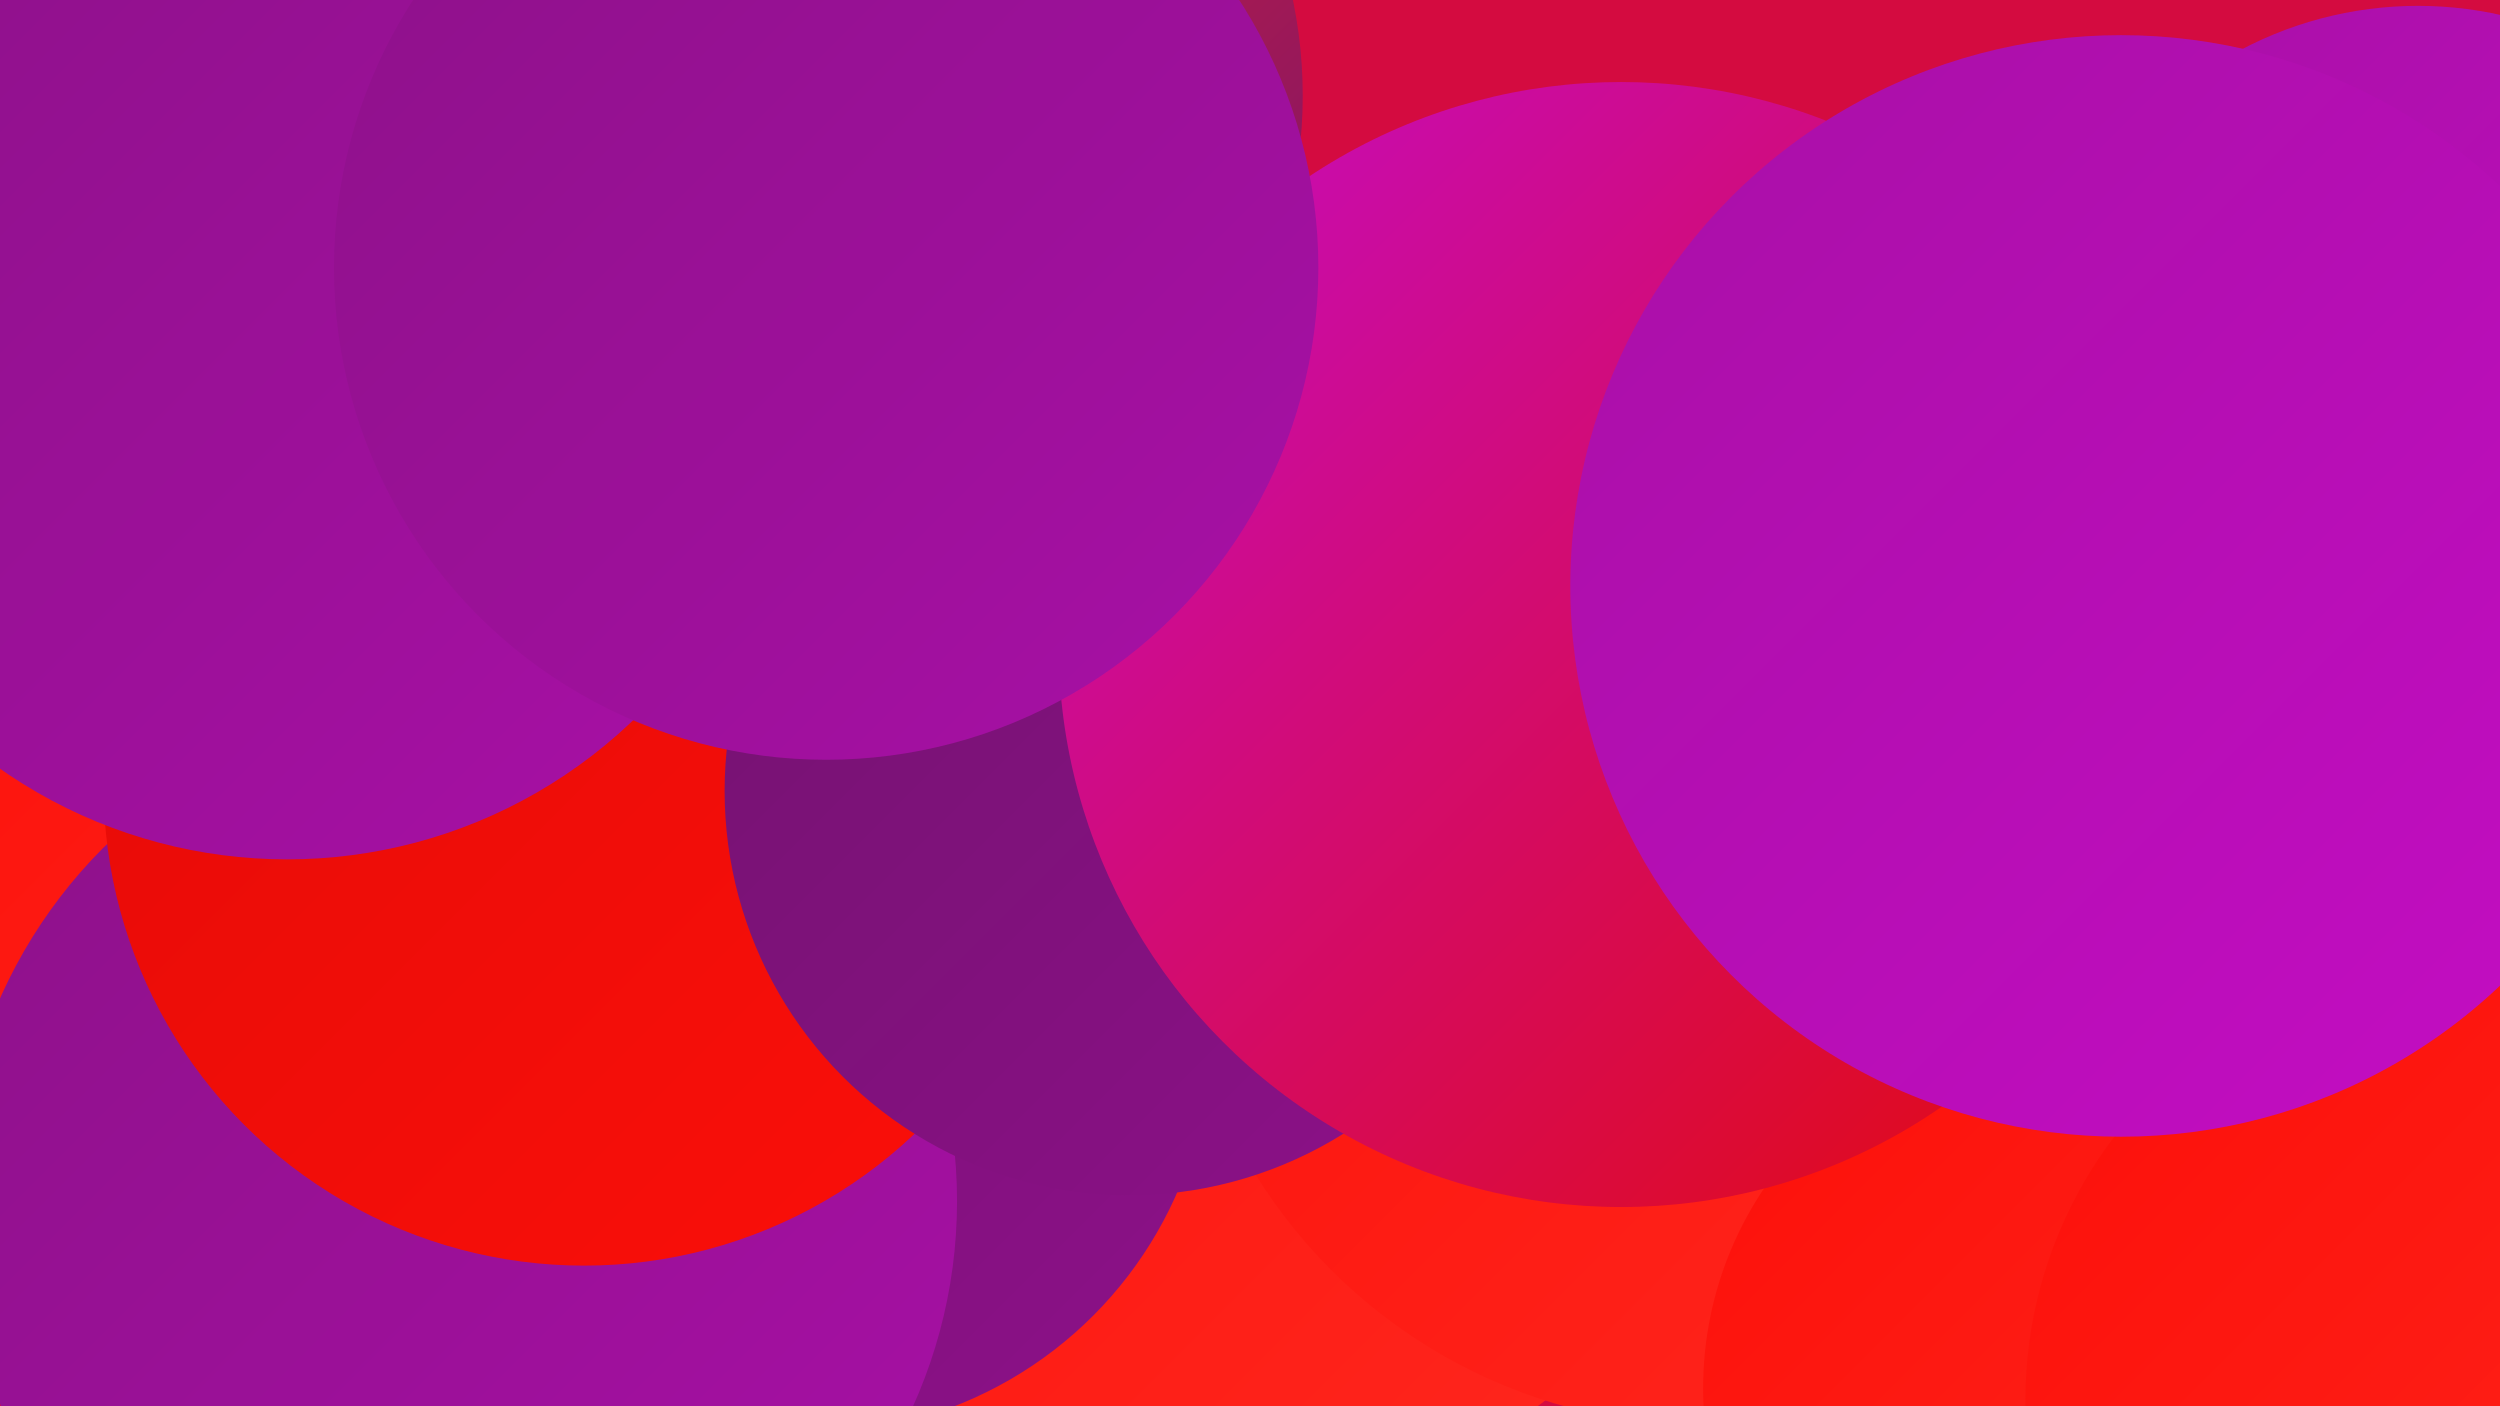
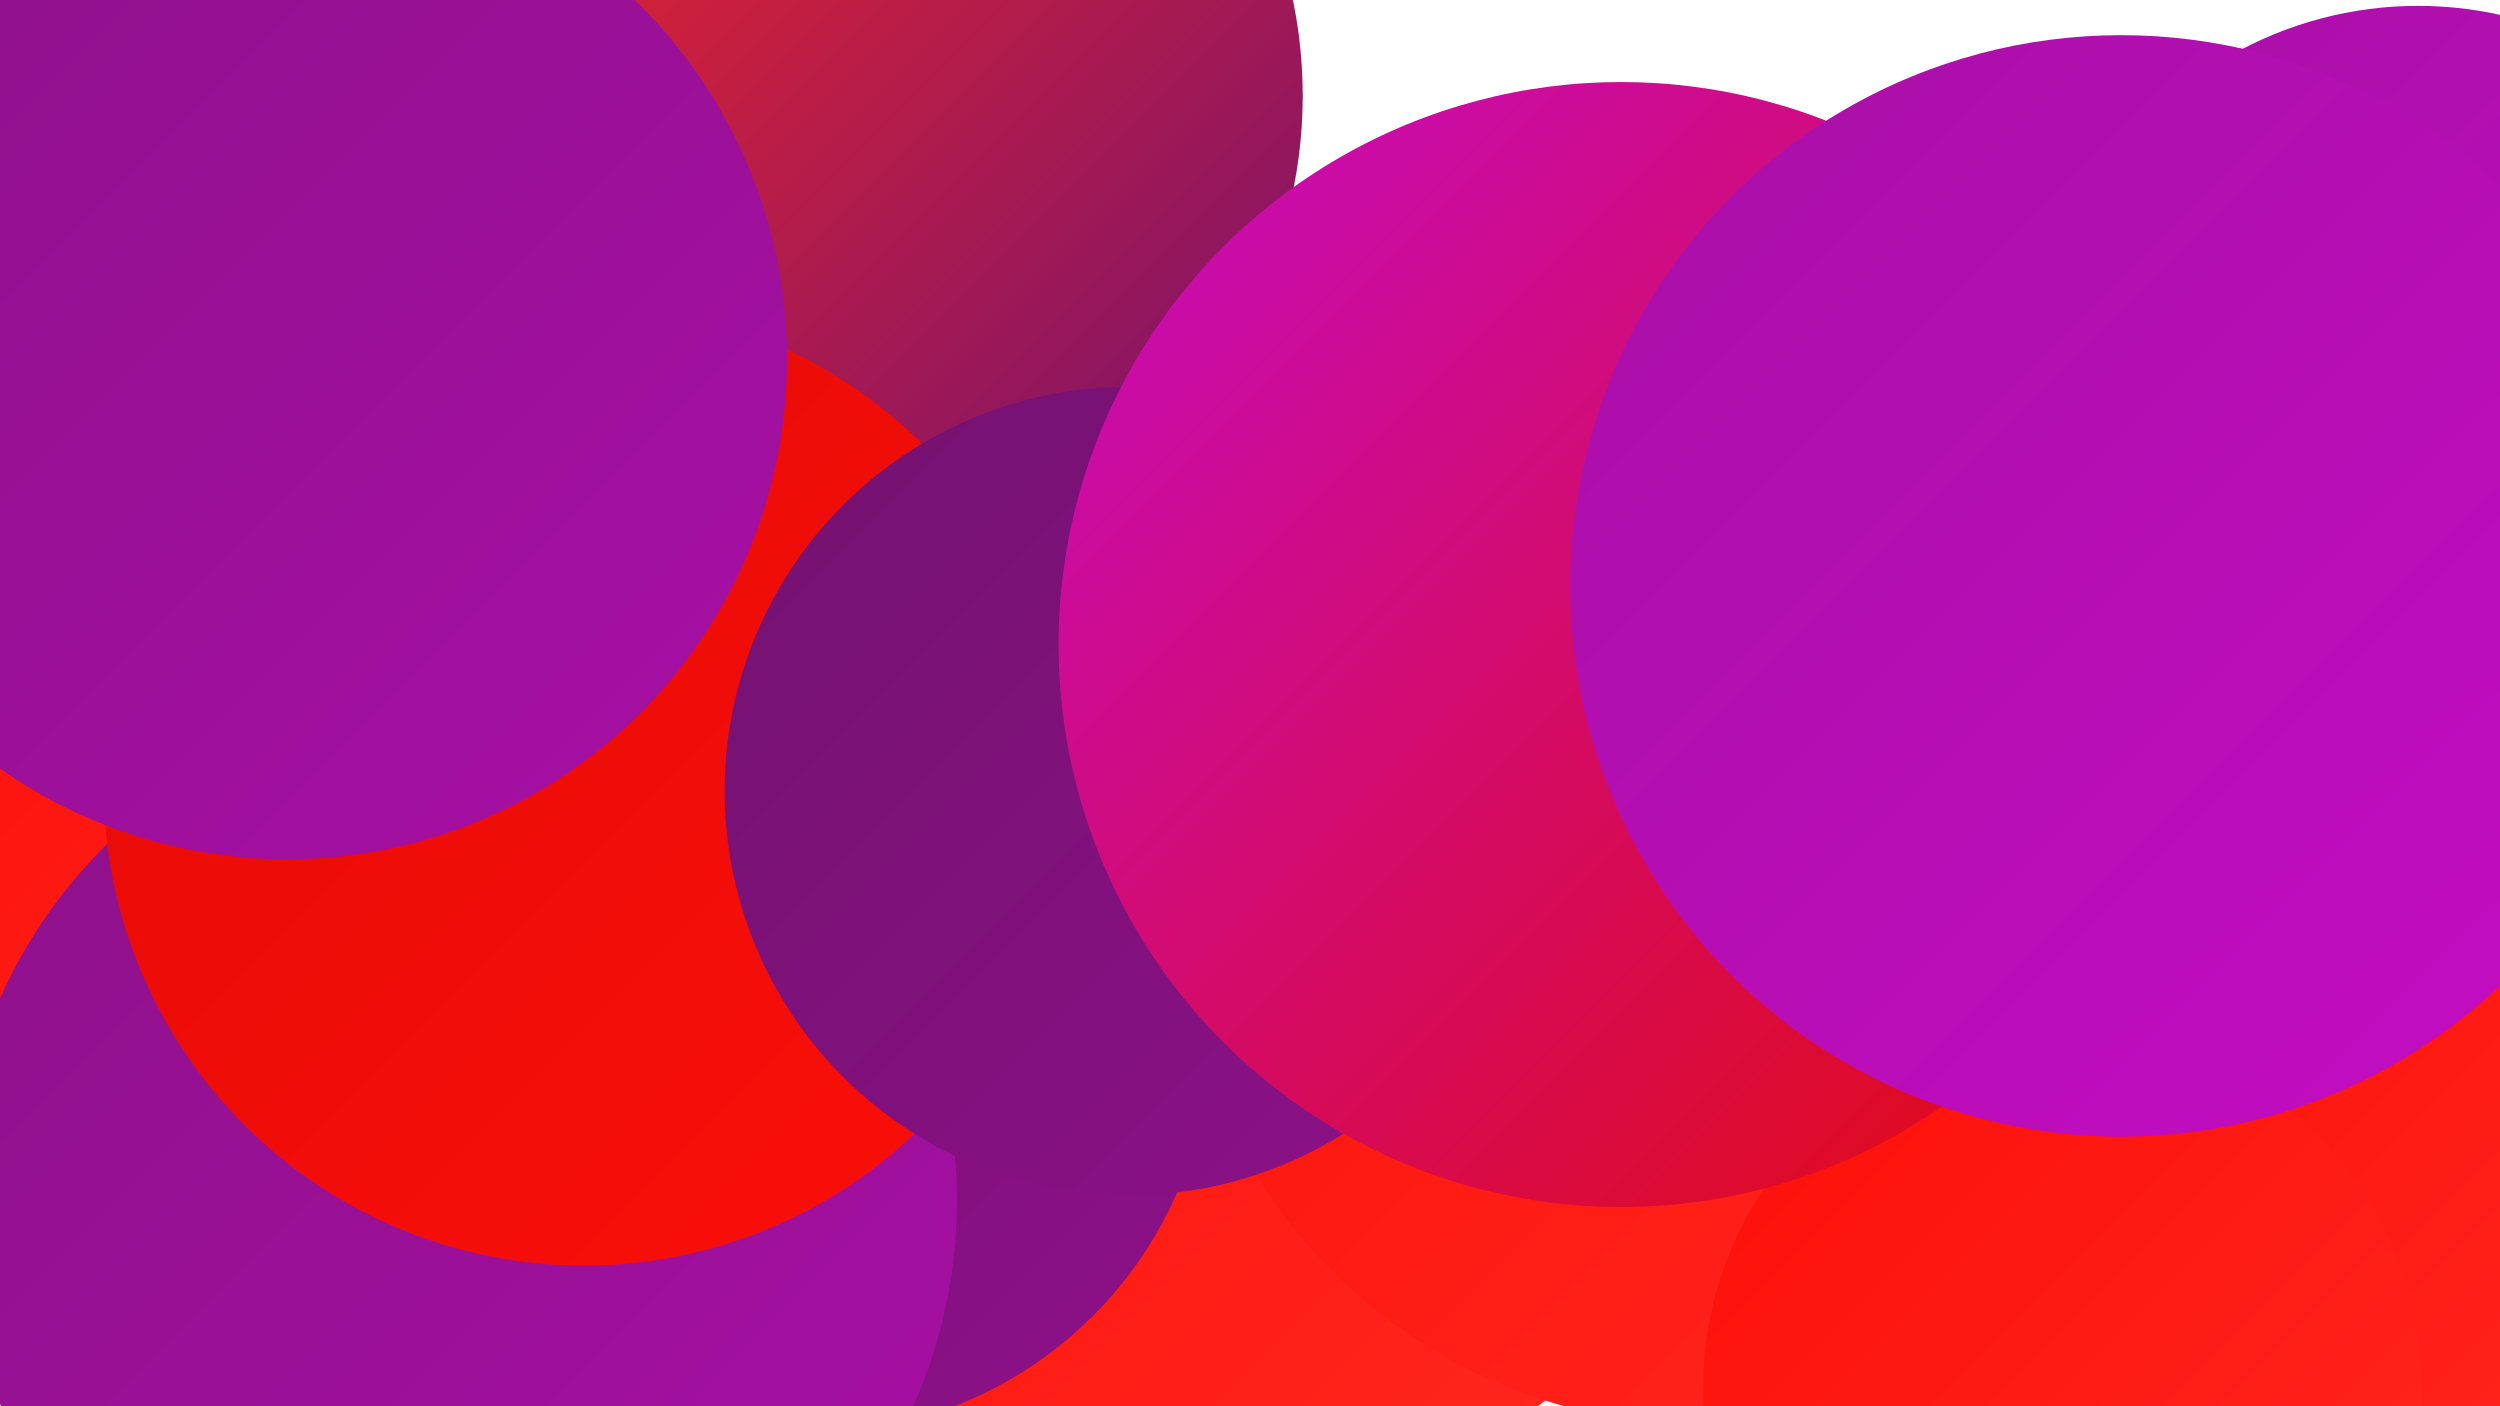
<svg xmlns="http://www.w3.org/2000/svg" width="1280" height="720">
  <defs>
    <linearGradient id="grad0" x1="0%" y1="0%" x2="100%" y2="100%">
      <stop offset="0%" style="stop-color:#73126f;stop-opacity:1" />
      <stop offset="100%" style="stop-color:#8d1189;stop-opacity:1" />
    </linearGradient>
    <linearGradient id="grad1" x1="0%" y1="0%" x2="100%" y2="100%">
      <stop offset="0%" style="stop-color:#8d1189;stop-opacity:1" />
      <stop offset="100%" style="stop-color:#a810a6;stop-opacity:1" />
    </linearGradient>
    <linearGradient id="grad2" x1="0%" y1="0%" x2="100%" y2="100%">
      <stop offset="0%" style="stop-color:#a810a6;stop-opacity:1" />
      <stop offset="100%" style="stop-color:#c50cc4;stop-opacity:1" />
    </linearGradient>
    <linearGradient id="grad3" x1="0%" y1="0%" x2="100%" y2="100%">
      <stop offset="0%" style="stop-color:#c50cc4;stop-opacity:1" />
      <stop offset="100%" style="stop-color:#e30b08;stop-opacity:1" />
    </linearGradient>
    <linearGradient id="grad4" x1="0%" y1="0%" x2="100%" y2="100%">
      <stop offset="0%" style="stop-color:#e30b08;stop-opacity:1" />
      <stop offset="100%" style="stop-color:#fc0f09;stop-opacity:1" />
    </linearGradient>
    <linearGradient id="grad5" x1="0%" y1="0%" x2="100%" y2="100%">
      <stop offset="0%" style="stop-color:#fc0f09;stop-opacity:1" />
      <stop offset="100%" style="stop-color:#ff281f;stop-opacity:1" />
    </linearGradient>
    <linearGradient id="grad6" x1="0%" y1="0%" x2="100%" y2="100%">
      <stop offset="0%" style="stop-color:#ff281f;stop-opacity:1" />
      <stop offset="100%" style="stop-color:#73126f;stop-opacity:1" />
    </linearGradient>
  </defs>
-   <rect width="1280" height="720" fill="#d40b40" />
  <circle cx="202" cy="425" r="245" fill="url(#grad5)" />
  <circle cx="938" cy="386" r="199" fill="url(#grad2)" />
  <circle cx="373" cy="295" r="245" fill="url(#grad2)" />
  <circle cx="503" cy="712" r="214" fill="url(#grad5)" />
  <circle cx="625" cy="493" r="279" fill="url(#grad5)" />
  <circle cx="407" cy="4" r="223" fill="url(#grad4)" />
  <circle cx="874" cy="458" r="272" fill="url(#grad5)" />
  <circle cx="414" cy="528" r="206" fill="url(#grad0)" />
  <circle cx="426" cy="49" r="241" fill="url(#grad6)" />
  <circle cx="234" cy="615" r="256" fill="url(#grad1)" />
  <circle cx="1220" cy="591" r="181" fill="url(#grad5)" />
  <circle cx="1056" cy="711" r="184" fill="url(#grad5)" />
  <circle cx="299" cy="402" r="246" fill="url(#grad4)" />
  <circle cx="1238" cy="197" r="194" fill="url(#grad2)" />
  <circle cx="147" cy="184" r="256" fill="url(#grad1)" />
  <circle cx="578" cy="405" r="207" fill="url(#grad0)" />
  <circle cx="830" cy="330" r="288" fill="url(#grad3)" />
-   <circle cx="1260" cy="717" r="223" fill="url(#grad5)" />
-   <circle cx="423" cy="137" r="252" fill="url(#grad1)" />
  <circle cx="1086" cy="300" r="282" fill="url(#grad2)" />
</svg>